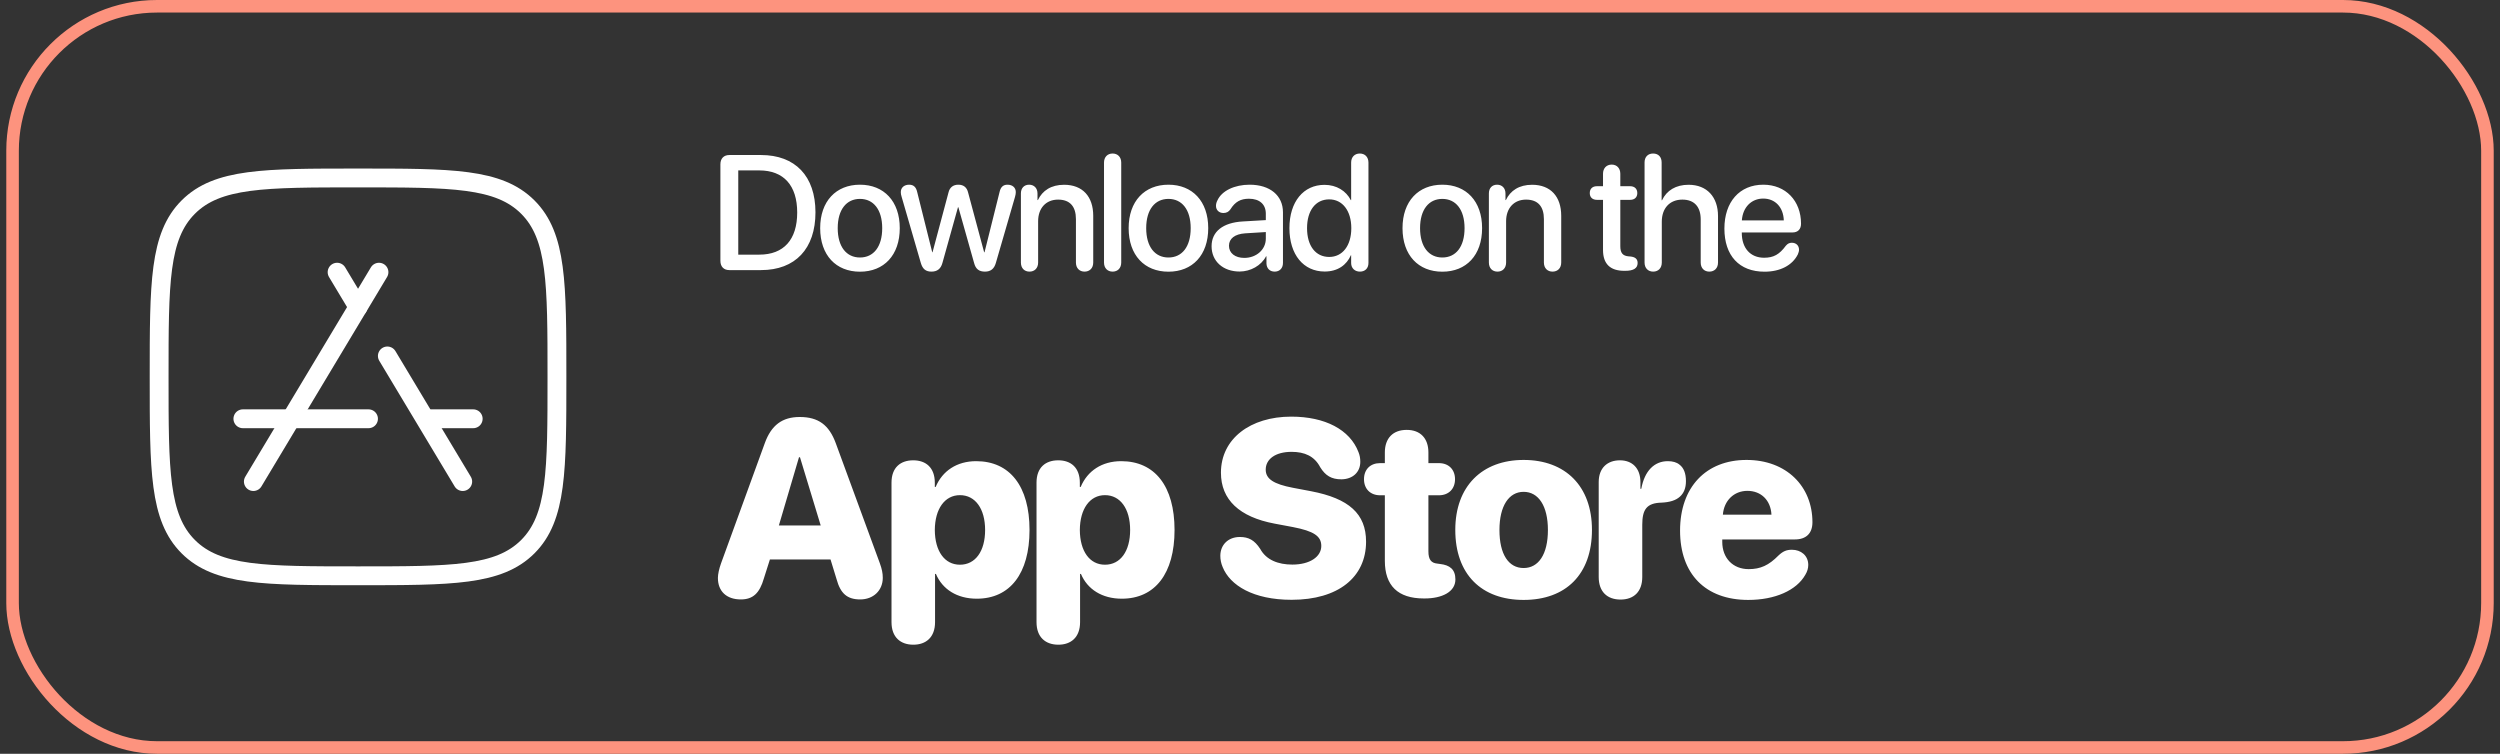
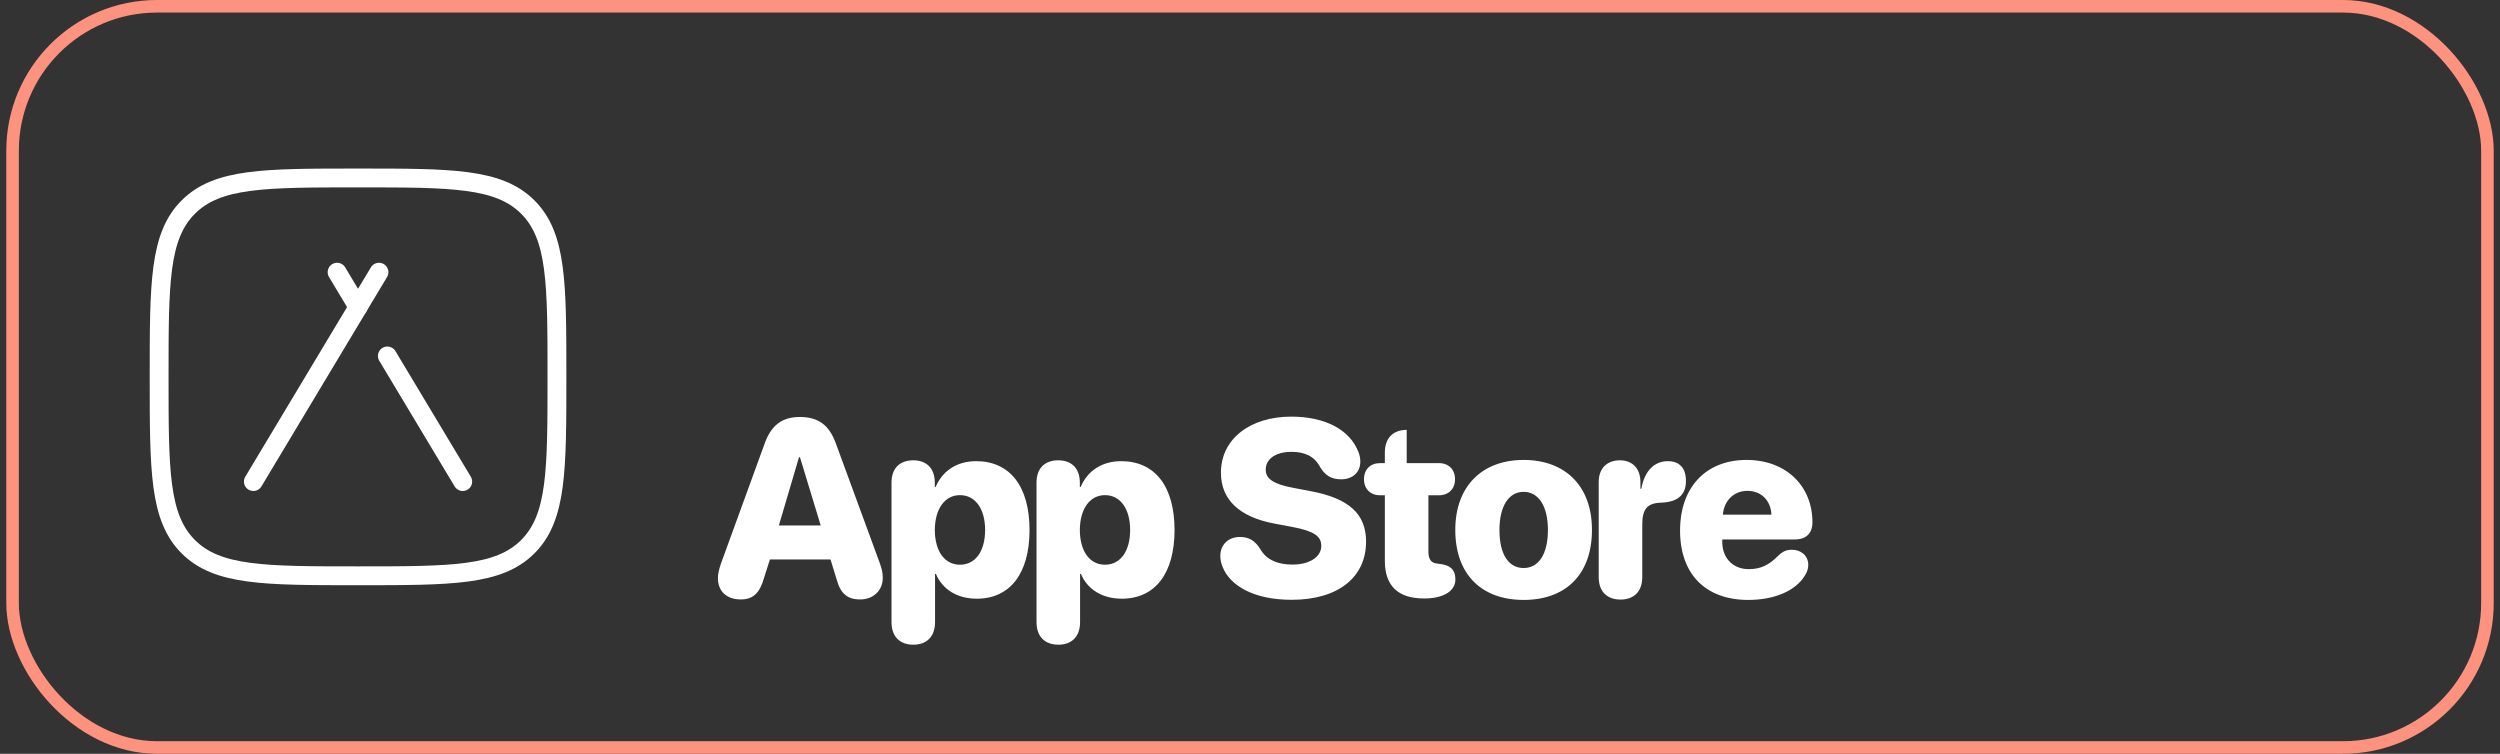
<svg xmlns="http://www.w3.org/2000/svg" width="199" height="60" viewBox="0 0 199 60" fill="none">
  <rect x="0" y="0" width="199" height="60" fill="#333333" stroke="none" />
  <rect x="1" y="0.5" width="197" height="59" rx="11.5" stroke="#FD937E" />
  <path d="M12.667 29.999C12.667 22.535 12.667 18.803 14.985 16.485C17.304 14.166 21.036 14.166 28.5 14.166C35.964 14.166 39.696 14.166 42.015 16.485C44.333 18.803 44.333 22.535 44.333 29.999C44.333 37.463 44.333 41.195 42.015 43.514C39.696 45.833 35.964 45.833 28.5 45.833C21.036 45.833 17.304 45.833 14.985 43.514C12.667 41.195 12.667 37.463 12.667 29.999Z" stroke="white" stroke-width="1.5" stroke-linejoin="round" />
  <path d="M26.833 21.666L28.5 24.444M36.833 38.333L30.833 28.333" stroke="white" stroke-width="1.5" stroke-linecap="round" stroke-linejoin="round" />
  <path d="M30.167 21.666L20.167 38.333" stroke="white" stroke-width="1.5" stroke-linecap="round" stroke-linejoin="round" />
-   <path d="M19.333 33.334H29.333M37.667 33.334H34.333" stroke="white" stroke-width="1.5" stroke-linecap="round" stroke-linejoin="round" />
-   <path d="M58.055 21.5C57.611 21.5 57.344 21.221 57.344 20.764V13.077C57.344 12.62 57.611 12.34 58.055 12.34H60.575C63.298 12.34 64.911 14.016 64.911 16.904C64.911 19.799 63.305 21.5 60.575 21.5H58.055ZM58.766 20.269H60.442C62.384 20.269 63.457 19.081 63.457 16.917C63.457 14.759 62.378 13.565 60.442 13.565H58.766V20.269ZM68.453 21.627C66.543 21.627 65.286 20.313 65.286 18.161C65.286 16.016 66.549 14.702 68.453 14.702C70.357 14.702 71.621 16.016 71.621 18.161C71.621 20.313 70.364 21.627 68.453 21.627ZM68.453 20.497C69.532 20.497 70.224 19.646 70.224 18.161C70.224 16.682 69.526 15.832 68.453 15.832C67.38 15.832 66.682 16.682 66.682 18.161C66.682 19.646 67.38 20.497 68.453 20.497ZM74.141 21.621C73.691 21.621 73.437 21.411 73.297 20.929L71.773 15.679C71.723 15.527 71.704 15.406 71.704 15.292C71.704 14.937 71.97 14.702 72.37 14.702C72.713 14.702 72.916 14.886 73.005 15.273L74.205 20.078H74.23L75.5 15.324C75.595 14.918 75.868 14.702 76.287 14.702C76.699 14.702 76.966 14.918 77.061 15.324L78.337 20.078H78.369L79.568 15.273C79.657 14.886 79.854 14.702 80.197 14.702C80.597 14.702 80.857 14.937 80.857 15.292C80.857 15.406 80.838 15.521 80.793 15.679L79.27 20.929C79.137 21.398 78.858 21.621 78.407 21.621C77.931 21.621 77.664 21.418 77.537 20.929L76.287 16.498H76.255L75.017 20.929C74.89 21.398 74.605 21.621 74.141 21.621ZM81.949 21.621C81.543 21.621 81.264 21.348 81.264 20.897V15.394C81.264 14.975 81.518 14.702 81.918 14.702C82.311 14.702 82.584 14.975 82.584 15.4V15.927H82.616C82.978 15.165 83.676 14.708 84.704 14.708C86.177 14.708 87.021 15.648 87.021 17.177V20.897C87.021 21.348 86.735 21.621 86.329 21.621C85.929 21.621 85.644 21.348 85.644 20.897V17.444C85.644 16.441 85.174 15.889 84.222 15.889C83.257 15.889 82.635 16.574 82.635 17.609V20.897C82.635 21.348 82.349 21.621 81.949 21.621ZM88.564 21.621C88.164 21.621 87.879 21.348 87.879 20.897V12.943C87.879 12.493 88.164 12.22 88.564 12.22C88.964 12.22 89.25 12.493 89.25 12.943V20.897C89.25 21.348 88.964 21.621 88.564 21.621ZM93.008 21.627C91.097 21.627 89.84 20.313 89.84 18.161C89.84 16.016 91.104 14.702 93.008 14.702C94.912 14.702 96.175 16.016 96.175 18.161C96.175 20.313 94.919 21.627 93.008 21.627ZM93.008 20.497C94.087 20.497 94.779 19.646 94.779 18.161C94.779 16.682 94.081 15.832 93.008 15.832C91.935 15.832 91.237 16.682 91.237 18.161C91.237 19.646 91.935 20.497 93.008 20.497ZM98.671 21.614C97.363 21.614 96.442 20.802 96.442 19.602C96.442 18.434 97.344 17.717 98.924 17.628L100.759 17.52V17.006C100.759 16.263 100.257 15.819 99.42 15.819C98.759 15.819 98.321 16.054 97.941 16.663C97.801 16.866 97.623 16.955 97.382 16.955C97.039 16.955 96.792 16.727 96.792 16.384C96.792 16.244 96.83 16.092 96.912 15.94C97.261 15.184 98.271 14.702 99.47 14.702C101.089 14.702 102.124 15.559 102.124 16.898V20.929C102.124 21.36 101.851 21.621 101.463 21.621C101.083 21.621 100.822 21.373 100.81 20.967V20.402H100.778C100.391 21.145 99.54 21.614 98.671 21.614ZM99.045 20.529C100.004 20.529 100.759 19.869 100.759 18.999V18.472L99.109 18.574C98.29 18.631 97.826 18.993 97.826 19.564C97.826 20.148 98.315 20.529 99.045 20.529ZM105.444 21.614C103.756 21.614 102.638 20.269 102.638 18.161C102.638 16.054 103.756 14.714 105.431 14.714C106.39 14.714 107.152 15.197 107.526 15.933H107.551V12.943C107.551 12.493 107.837 12.22 108.243 12.22C108.643 12.22 108.929 12.493 108.929 12.943V20.935C108.929 21.367 108.65 21.621 108.25 21.621C107.862 21.621 107.551 21.367 107.551 20.935V20.313H107.532C107.19 21.094 106.485 21.614 105.444 21.614ZM105.806 20.453C106.86 20.453 107.564 19.558 107.564 18.161C107.564 16.777 106.86 15.87 105.806 15.87C104.72 15.87 104.041 16.758 104.041 18.161C104.041 19.57 104.72 20.453 105.806 20.453ZM114.808 21.627C112.897 21.627 111.64 20.313 111.64 18.161C111.64 16.016 112.903 14.702 114.808 14.702C116.712 14.702 117.975 16.016 117.975 18.161C117.975 20.313 116.718 21.627 114.808 21.627ZM114.808 20.497C115.887 20.497 116.579 19.646 116.579 18.161C116.579 16.682 115.881 15.832 114.808 15.832C113.735 15.832 113.037 16.682 113.037 18.161C113.037 19.646 113.735 20.497 114.808 20.497ZM119.201 21.621C118.795 21.621 118.515 21.348 118.515 20.897V15.394C118.515 14.975 118.769 14.702 119.169 14.702C119.563 14.702 119.836 14.975 119.836 15.4V15.927H119.867C120.229 15.165 120.927 14.708 121.956 14.708C123.428 14.708 124.273 15.648 124.273 17.177V20.897C124.273 21.348 123.987 21.621 123.581 21.621C123.181 21.621 122.895 21.348 122.895 20.897V17.444C122.895 16.441 122.425 15.889 121.473 15.889C120.508 15.889 119.886 16.574 119.886 17.609V20.897C119.886 21.348 119.601 21.621 119.201 21.621ZM127.6 19.9V15.908H127.117C126.762 15.908 126.546 15.705 126.546 15.368C126.546 15.025 126.762 14.822 127.117 14.822H127.6V13.832C127.6 13.394 127.873 13.102 128.292 13.102C128.704 13.102 128.977 13.394 128.977 13.832V14.822H129.758C130.114 14.822 130.329 15.032 130.329 15.368C130.329 15.705 130.114 15.908 129.758 15.908H128.977V19.596C128.977 20.129 129.161 20.37 129.656 20.408L129.764 20.415C130.158 20.453 130.355 20.611 130.355 20.935C130.355 21.348 130.037 21.557 129.364 21.557H129.295C128.171 21.557 127.6 21.005 127.6 19.9ZM131.593 21.621C131.193 21.621 130.907 21.348 130.907 20.897V12.931C130.907 12.499 131.168 12.22 131.587 12.22C132.012 12.22 132.266 12.499 132.266 12.931V15.94H132.298C132.666 15.159 133.396 14.708 134.411 14.708C135.878 14.708 136.754 15.685 136.754 17.196V20.897C136.754 21.348 136.468 21.621 136.062 21.621C135.662 21.621 135.376 21.348 135.376 20.897V17.463C135.376 16.479 134.881 15.889 133.916 15.889C132.901 15.889 132.279 16.587 132.279 17.641V20.897C132.279 21.348 131.993 21.621 131.593 21.621ZM140.455 21.627C138.443 21.627 137.262 20.351 137.262 18.193C137.262 16.073 138.468 14.702 140.36 14.702C142.137 14.702 143.362 15.984 143.362 17.806C143.362 18.25 143.108 18.504 142.683 18.504H138.646V18.536C138.646 19.754 139.331 20.516 140.423 20.516C141.172 20.516 141.642 20.256 142.15 19.564C142.296 19.393 142.435 19.323 142.632 19.323C142.962 19.323 143.203 19.539 143.203 19.881C143.203 19.989 143.165 20.116 143.108 20.25C142.67 21.125 141.699 21.627 140.455 21.627ZM138.652 17.545H141.991C141.959 16.498 141.305 15.806 140.353 15.806C139.408 15.806 138.722 16.504 138.652 17.545Z" fill="white" />
-   <path d="M58.971 47.715C57.838 47.715 57.145 47.07 57.145 46.006C57.145 45.703 57.242 45.264 57.398 44.834L60.875 35.283C61.393 33.848 62.262 33.193 63.658 33.193C65.133 33.193 65.992 33.818 66.529 35.283L70.035 44.834C70.201 45.293 70.269 45.625 70.269 45.996C70.269 47.002 69.518 47.715 68.473 47.715C67.438 47.715 66.9 47.246 66.588 46.094L66.109 44.531H61.285L60.807 46.035C60.465 47.227 59.928 47.715 58.971 47.715ZM61.998 41.826H65.328L63.678 36.397H63.6L61.998 41.826ZM72.702 51.318C71.686 51.318 70.964 50.732 70.964 49.522V38.418C70.964 37.217 71.677 36.641 72.692 36.641C73.698 36.641 74.411 37.217 74.411 38.428V38.76H74.479C75.016 37.48 76.169 36.709 77.702 36.709C80.388 36.709 81.95 38.711 81.95 42.188C81.95 45.654 80.397 47.656 77.751 47.656C76.188 47.656 75.016 46.914 74.499 45.684H74.43V49.522C74.43 50.732 73.708 51.318 72.702 51.318ZM76.413 44.951C77.643 44.951 78.415 43.877 78.415 42.188C78.415 40.498 77.634 39.414 76.413 39.414C75.202 39.414 74.421 40.508 74.411 42.188C74.421 43.877 75.192 44.951 76.413 44.951ZM84.246 51.318C83.23 51.318 82.507 50.732 82.507 49.522V38.418C82.507 37.217 83.22 36.641 84.236 36.641C85.242 36.641 85.955 37.217 85.955 38.428V38.76H86.023C86.56 37.48 87.713 36.709 89.246 36.709C91.931 36.709 93.494 38.711 93.494 42.188C93.494 45.654 91.941 47.656 89.294 47.656C87.732 47.656 86.56 46.914 86.043 45.684H85.974V49.522C85.974 50.732 85.252 51.318 84.246 51.318ZM87.957 44.951C89.187 44.951 89.959 43.877 89.959 42.188C89.959 40.498 89.177 39.414 87.957 39.414C86.746 39.414 85.965 40.508 85.955 42.188C85.965 43.877 86.736 44.951 87.957 44.951ZM102.812 47.744C99.755 47.744 97.909 46.592 97.323 45.137C97.197 44.844 97.138 44.541 97.138 44.248C97.138 43.35 97.782 42.744 98.691 42.744C99.384 42.744 99.853 42.988 100.312 43.691C100.79 44.57 101.737 44.941 102.87 44.941C104.267 44.941 105.175 44.316 105.175 43.457C105.175 42.676 104.579 42.275 102.909 41.953L101.454 41.68C98.652 41.152 97.187 39.775 97.187 37.627C97.187 34.912 99.54 33.164 102.782 33.164C105.478 33.164 107.45 34.199 108.134 35.986C108.232 36.23 108.28 36.465 108.28 36.758C108.28 37.588 107.675 38.145 106.777 38.154C105.995 38.154 105.507 37.871 105.087 37.188C104.628 36.309 103.847 35.967 102.812 35.967C101.513 35.967 100.751 36.553 100.751 37.383C100.751 38.125 101.386 38.535 102.919 38.828L104.364 39.102C107.372 39.678 108.739 40.898 108.739 43.115C108.739 45.947 106.523 47.744 102.812 47.744ZM110.234 44.648V39.424H109.854C109.082 39.424 108.574 38.916 108.574 38.145C108.574 37.363 109.082 36.865 109.854 36.865H110.234V36.016C110.234 34.893 110.869 34.219 111.973 34.219C113.066 34.219 113.701 34.893 113.701 36.016V36.865H114.541C115.312 36.865 115.82 37.373 115.82 38.145C115.82 38.916 115.312 39.424 114.541 39.424H113.701V43.887C113.701 44.551 113.926 44.815 114.414 44.863L114.629 44.893C115.4 44.98 115.85 45.322 115.85 46.123C115.85 47.129 114.756 47.637 113.418 47.637H113.33C111.279 47.637 110.234 46.621 110.234 44.648ZM121.28 47.754C117.93 47.754 115.841 45.723 115.841 42.178C115.841 38.701 117.979 36.611 121.28 36.611C124.6 36.611 126.72 38.691 126.72 42.178C126.72 45.732 124.63 47.754 121.28 47.754ZM121.28 45.215C122.462 45.215 123.214 44.131 123.214 42.188C123.214 40.273 122.462 39.15 121.28 39.15C120.108 39.15 119.356 40.273 119.356 42.188C119.356 44.131 120.089 45.215 121.28 45.215ZM128.996 47.725C127.931 47.725 127.257 47.1 127.257 45.928V38.369C127.257 37.256 127.941 36.641 128.947 36.641C129.914 36.641 130.578 37.256 130.578 38.379V38.906H130.646C130.91 37.471 131.691 36.709 132.755 36.709C133.146 36.709 133.459 36.797 133.683 36.982C134.025 37.236 134.201 37.676 134.201 38.301C134.201 38.848 134.035 39.258 133.713 39.541C133.39 39.834 132.902 39.98 132.257 40.01C131.066 40.039 130.724 40.566 130.724 41.777V45.928C130.724 47.1 130.05 47.725 128.996 47.725ZM139.162 47.754C135.754 47.754 133.733 45.693 133.733 42.236C133.733 38.789 135.784 36.611 139.026 36.611C142.19 36.611 144.27 38.701 144.27 41.572C144.27 42.451 143.772 42.94 142.873 42.94H137.092V43.135C137.092 44.424 137.942 45.303 139.192 45.303C140.139 45.303 140.793 45 141.565 44.219C141.926 43.877 142.209 43.76 142.639 43.76C143.342 43.76 143.938 44.209 143.938 44.971C143.938 45.234 143.86 45.498 143.704 45.752C143 47.002 141.282 47.754 139.162 47.754ZM137.141 40.967H141.008C140.95 39.815 140.178 39.072 139.094 39.072C138.02 39.072 137.229 39.853 137.141 40.967Z" fill="white" />
+   <path d="M58.971 47.715C57.838 47.715 57.145 47.07 57.145 46.006C57.145 45.703 57.242 45.264 57.398 44.834L60.875 35.283C61.393 33.848 62.262 33.193 63.658 33.193C65.133 33.193 65.992 33.818 66.529 35.283L70.035 44.834C70.201 45.293 70.269 45.625 70.269 45.996C70.269 47.002 69.518 47.715 68.473 47.715C67.438 47.715 66.9 47.246 66.588 46.094L66.109 44.531H61.285L60.807 46.035C60.465 47.227 59.928 47.715 58.971 47.715ZM61.998 41.826H65.328L63.678 36.397H63.6L61.998 41.826ZM72.702 51.318C71.686 51.318 70.964 50.732 70.964 49.522V38.418C70.964 37.217 71.677 36.641 72.692 36.641C73.698 36.641 74.411 37.217 74.411 38.428V38.76H74.479C75.016 37.48 76.169 36.709 77.702 36.709C80.388 36.709 81.95 38.711 81.95 42.188C81.95 45.654 80.397 47.656 77.751 47.656C76.188 47.656 75.016 46.914 74.499 45.684H74.43V49.522C74.43 50.732 73.708 51.318 72.702 51.318ZM76.413 44.951C77.643 44.951 78.415 43.877 78.415 42.188C78.415 40.498 77.634 39.414 76.413 39.414C75.202 39.414 74.421 40.508 74.411 42.188C74.421 43.877 75.192 44.951 76.413 44.951ZM84.246 51.318C83.23 51.318 82.507 50.732 82.507 49.522V38.418C82.507 37.217 83.22 36.641 84.236 36.641C85.242 36.641 85.955 37.217 85.955 38.428V38.76H86.023C86.56 37.48 87.713 36.709 89.246 36.709C91.931 36.709 93.494 38.711 93.494 42.188C93.494 45.654 91.941 47.656 89.294 47.656C87.732 47.656 86.56 46.914 86.043 45.684H85.974V49.522C85.974 50.732 85.252 51.318 84.246 51.318ZM87.957 44.951C89.187 44.951 89.959 43.877 89.959 42.188C89.959 40.498 89.177 39.414 87.957 39.414C86.746 39.414 85.965 40.508 85.955 42.188C85.965 43.877 86.736 44.951 87.957 44.951ZM102.812 47.744C99.755 47.744 97.909 46.592 97.323 45.137C97.197 44.844 97.138 44.541 97.138 44.248C97.138 43.35 97.782 42.744 98.691 42.744C99.384 42.744 99.853 42.988 100.312 43.691C100.79 44.57 101.737 44.941 102.87 44.941C104.267 44.941 105.175 44.316 105.175 43.457C105.175 42.676 104.579 42.275 102.909 41.953L101.454 41.68C98.652 41.152 97.187 39.775 97.187 37.627C97.187 34.912 99.54 33.164 102.782 33.164C105.478 33.164 107.45 34.199 108.134 35.986C108.232 36.23 108.28 36.465 108.28 36.758C108.28 37.588 107.675 38.145 106.777 38.154C105.995 38.154 105.507 37.871 105.087 37.188C104.628 36.309 103.847 35.967 102.812 35.967C101.513 35.967 100.751 36.553 100.751 37.383C100.751 38.125 101.386 38.535 102.919 38.828L104.364 39.102C107.372 39.678 108.739 40.898 108.739 43.115C108.739 45.947 106.523 47.744 102.812 47.744ZM110.234 44.648V39.424H109.854C109.082 39.424 108.574 38.916 108.574 38.145C108.574 37.363 109.082 36.865 109.854 36.865H110.234V36.016C110.234 34.893 110.869 34.219 111.973 34.219V36.865H114.541C115.312 36.865 115.82 37.373 115.82 38.145C115.82 38.916 115.312 39.424 114.541 39.424H113.701V43.887C113.701 44.551 113.926 44.815 114.414 44.863L114.629 44.893C115.4 44.98 115.85 45.322 115.85 46.123C115.85 47.129 114.756 47.637 113.418 47.637H113.33C111.279 47.637 110.234 46.621 110.234 44.648ZM121.28 47.754C117.93 47.754 115.841 45.723 115.841 42.178C115.841 38.701 117.979 36.611 121.28 36.611C124.6 36.611 126.72 38.691 126.72 42.178C126.72 45.732 124.63 47.754 121.28 47.754ZM121.28 45.215C122.462 45.215 123.214 44.131 123.214 42.188C123.214 40.273 122.462 39.15 121.28 39.15C120.108 39.15 119.356 40.273 119.356 42.188C119.356 44.131 120.089 45.215 121.28 45.215ZM128.996 47.725C127.931 47.725 127.257 47.1 127.257 45.928V38.369C127.257 37.256 127.941 36.641 128.947 36.641C129.914 36.641 130.578 37.256 130.578 38.379V38.906H130.646C130.91 37.471 131.691 36.709 132.755 36.709C133.146 36.709 133.459 36.797 133.683 36.982C134.025 37.236 134.201 37.676 134.201 38.301C134.201 38.848 134.035 39.258 133.713 39.541C133.39 39.834 132.902 39.98 132.257 40.01C131.066 40.039 130.724 40.566 130.724 41.777V45.928C130.724 47.1 130.05 47.725 128.996 47.725ZM139.162 47.754C135.754 47.754 133.733 45.693 133.733 42.236C133.733 38.789 135.784 36.611 139.026 36.611C142.19 36.611 144.27 38.701 144.27 41.572C144.27 42.451 143.772 42.94 142.873 42.94H137.092V43.135C137.092 44.424 137.942 45.303 139.192 45.303C140.139 45.303 140.793 45 141.565 44.219C141.926 43.877 142.209 43.76 142.639 43.76C143.342 43.76 143.938 44.209 143.938 44.971C143.938 45.234 143.86 45.498 143.704 45.752C143 47.002 141.282 47.754 139.162 47.754ZM137.141 40.967H141.008C140.95 39.815 140.178 39.072 139.094 39.072C138.02 39.072 137.229 39.853 137.141 40.967Z" fill="white" />
</svg>